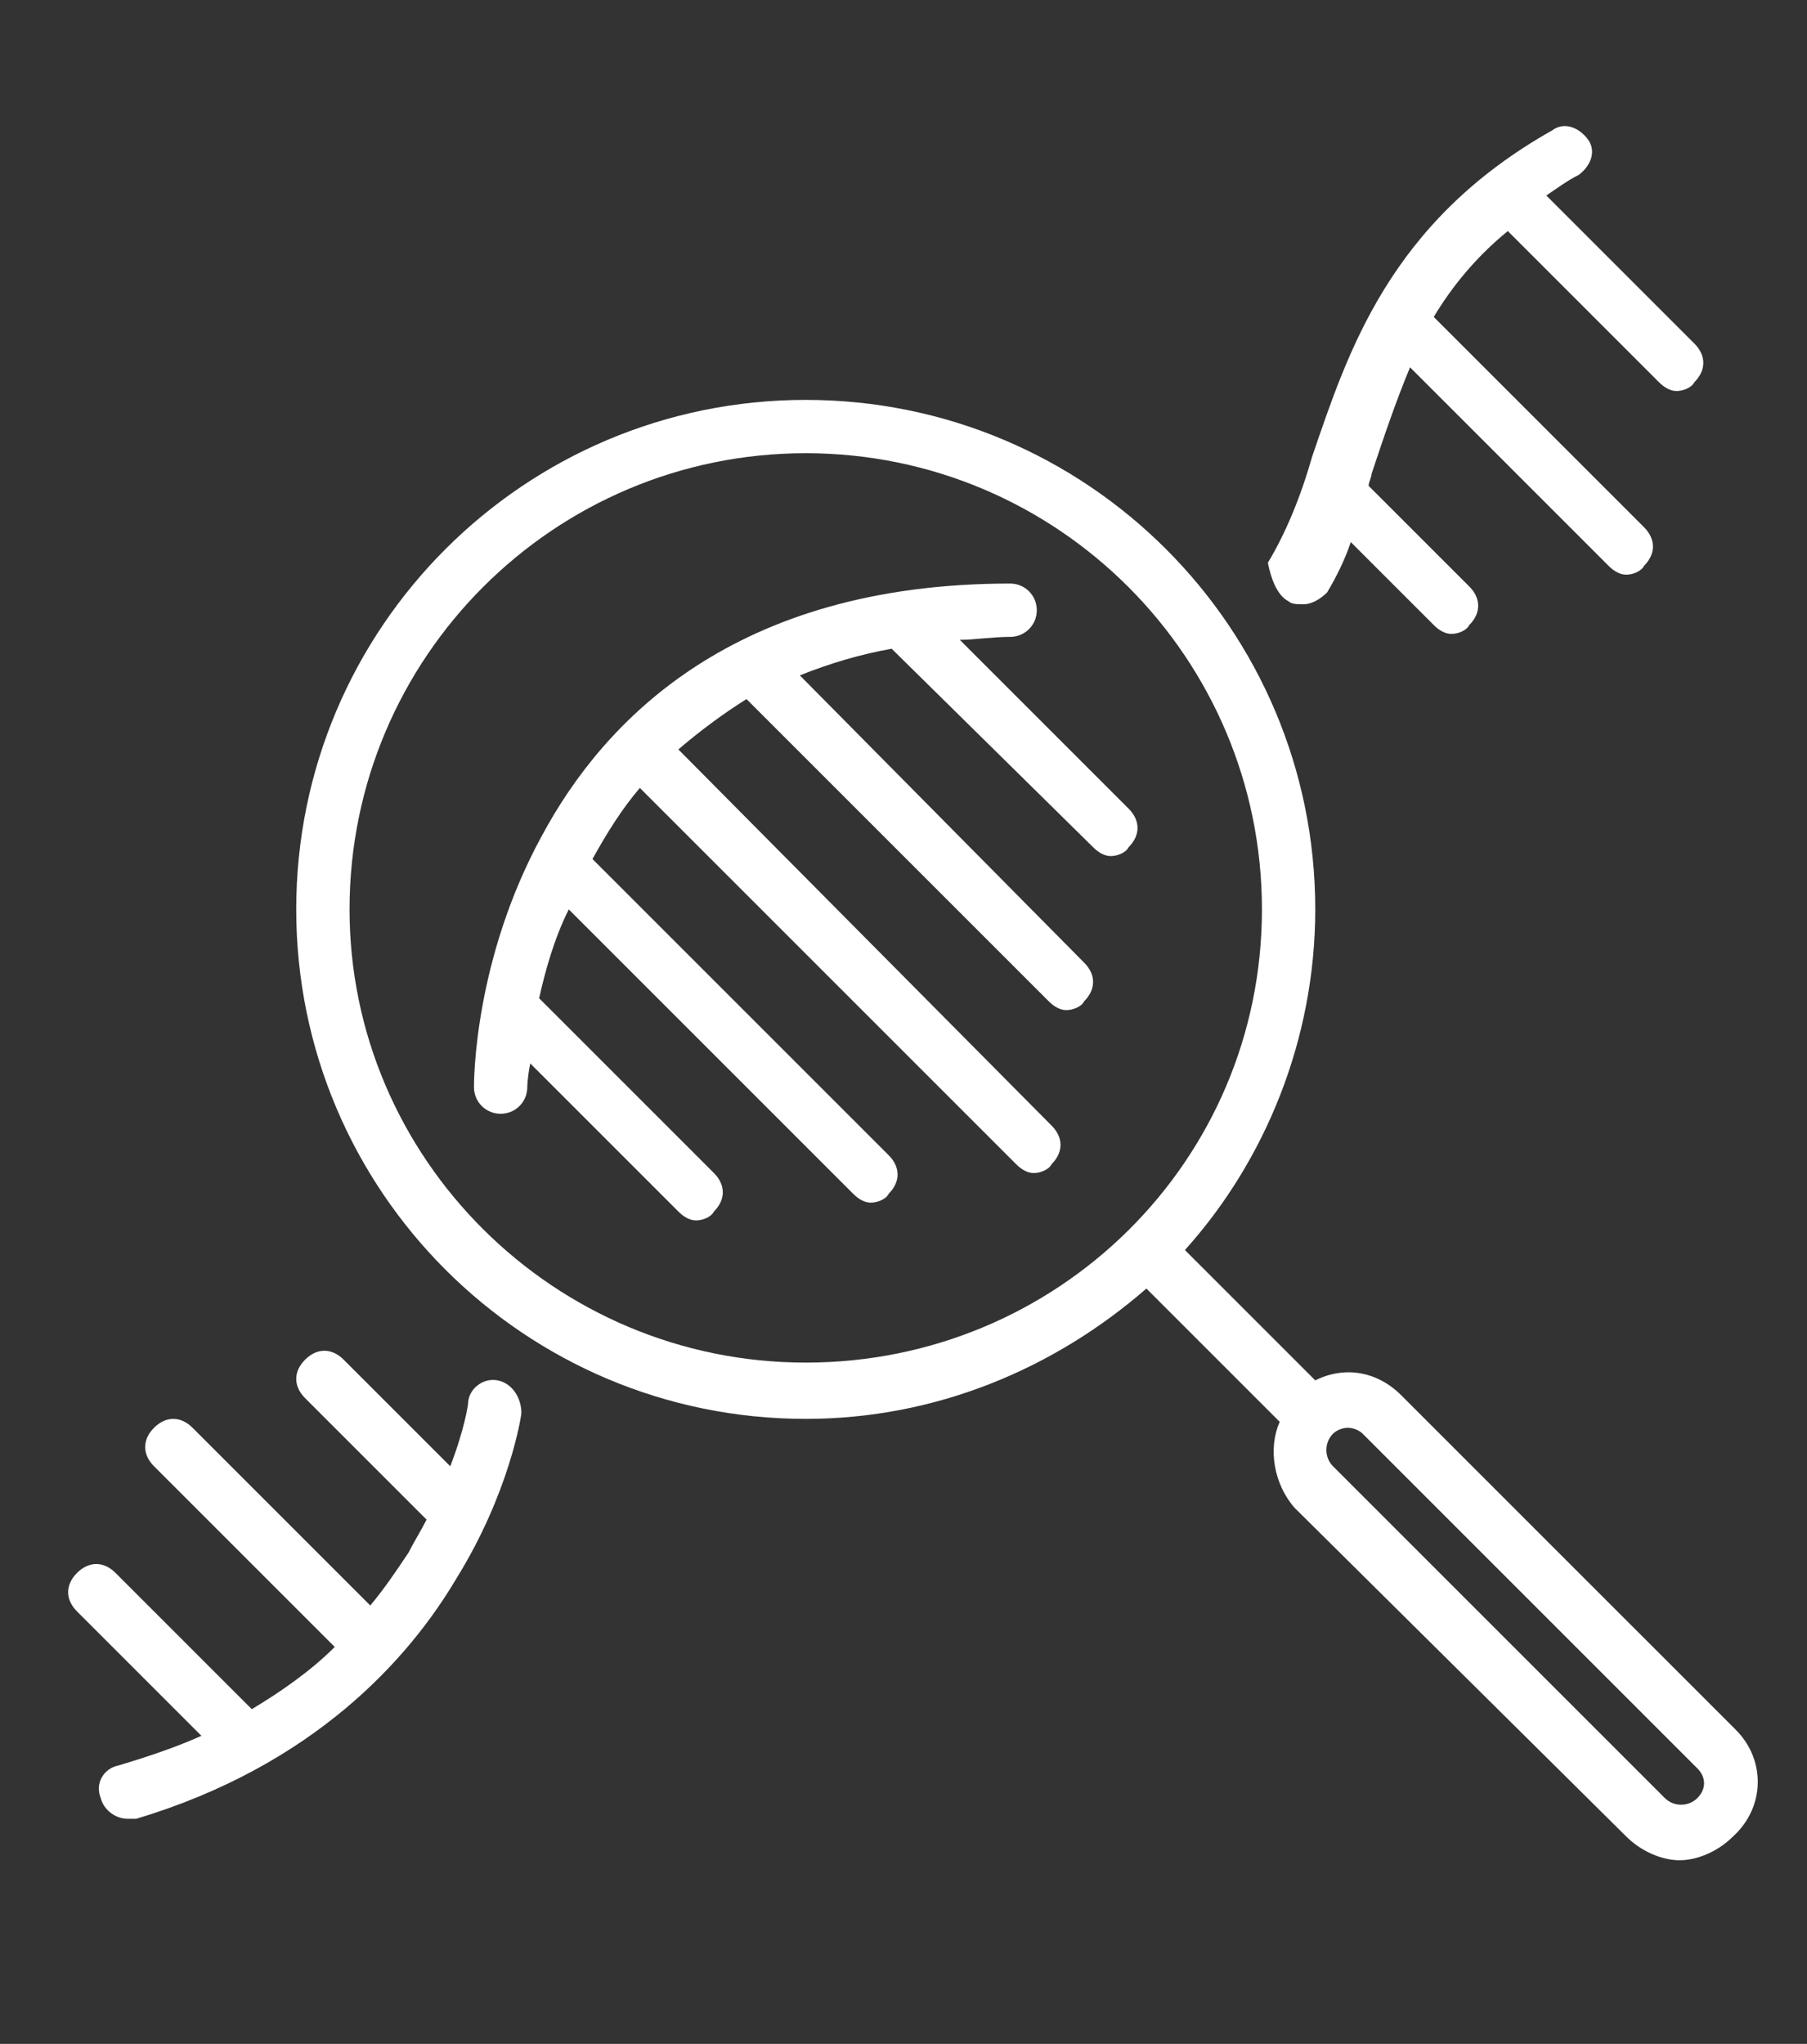
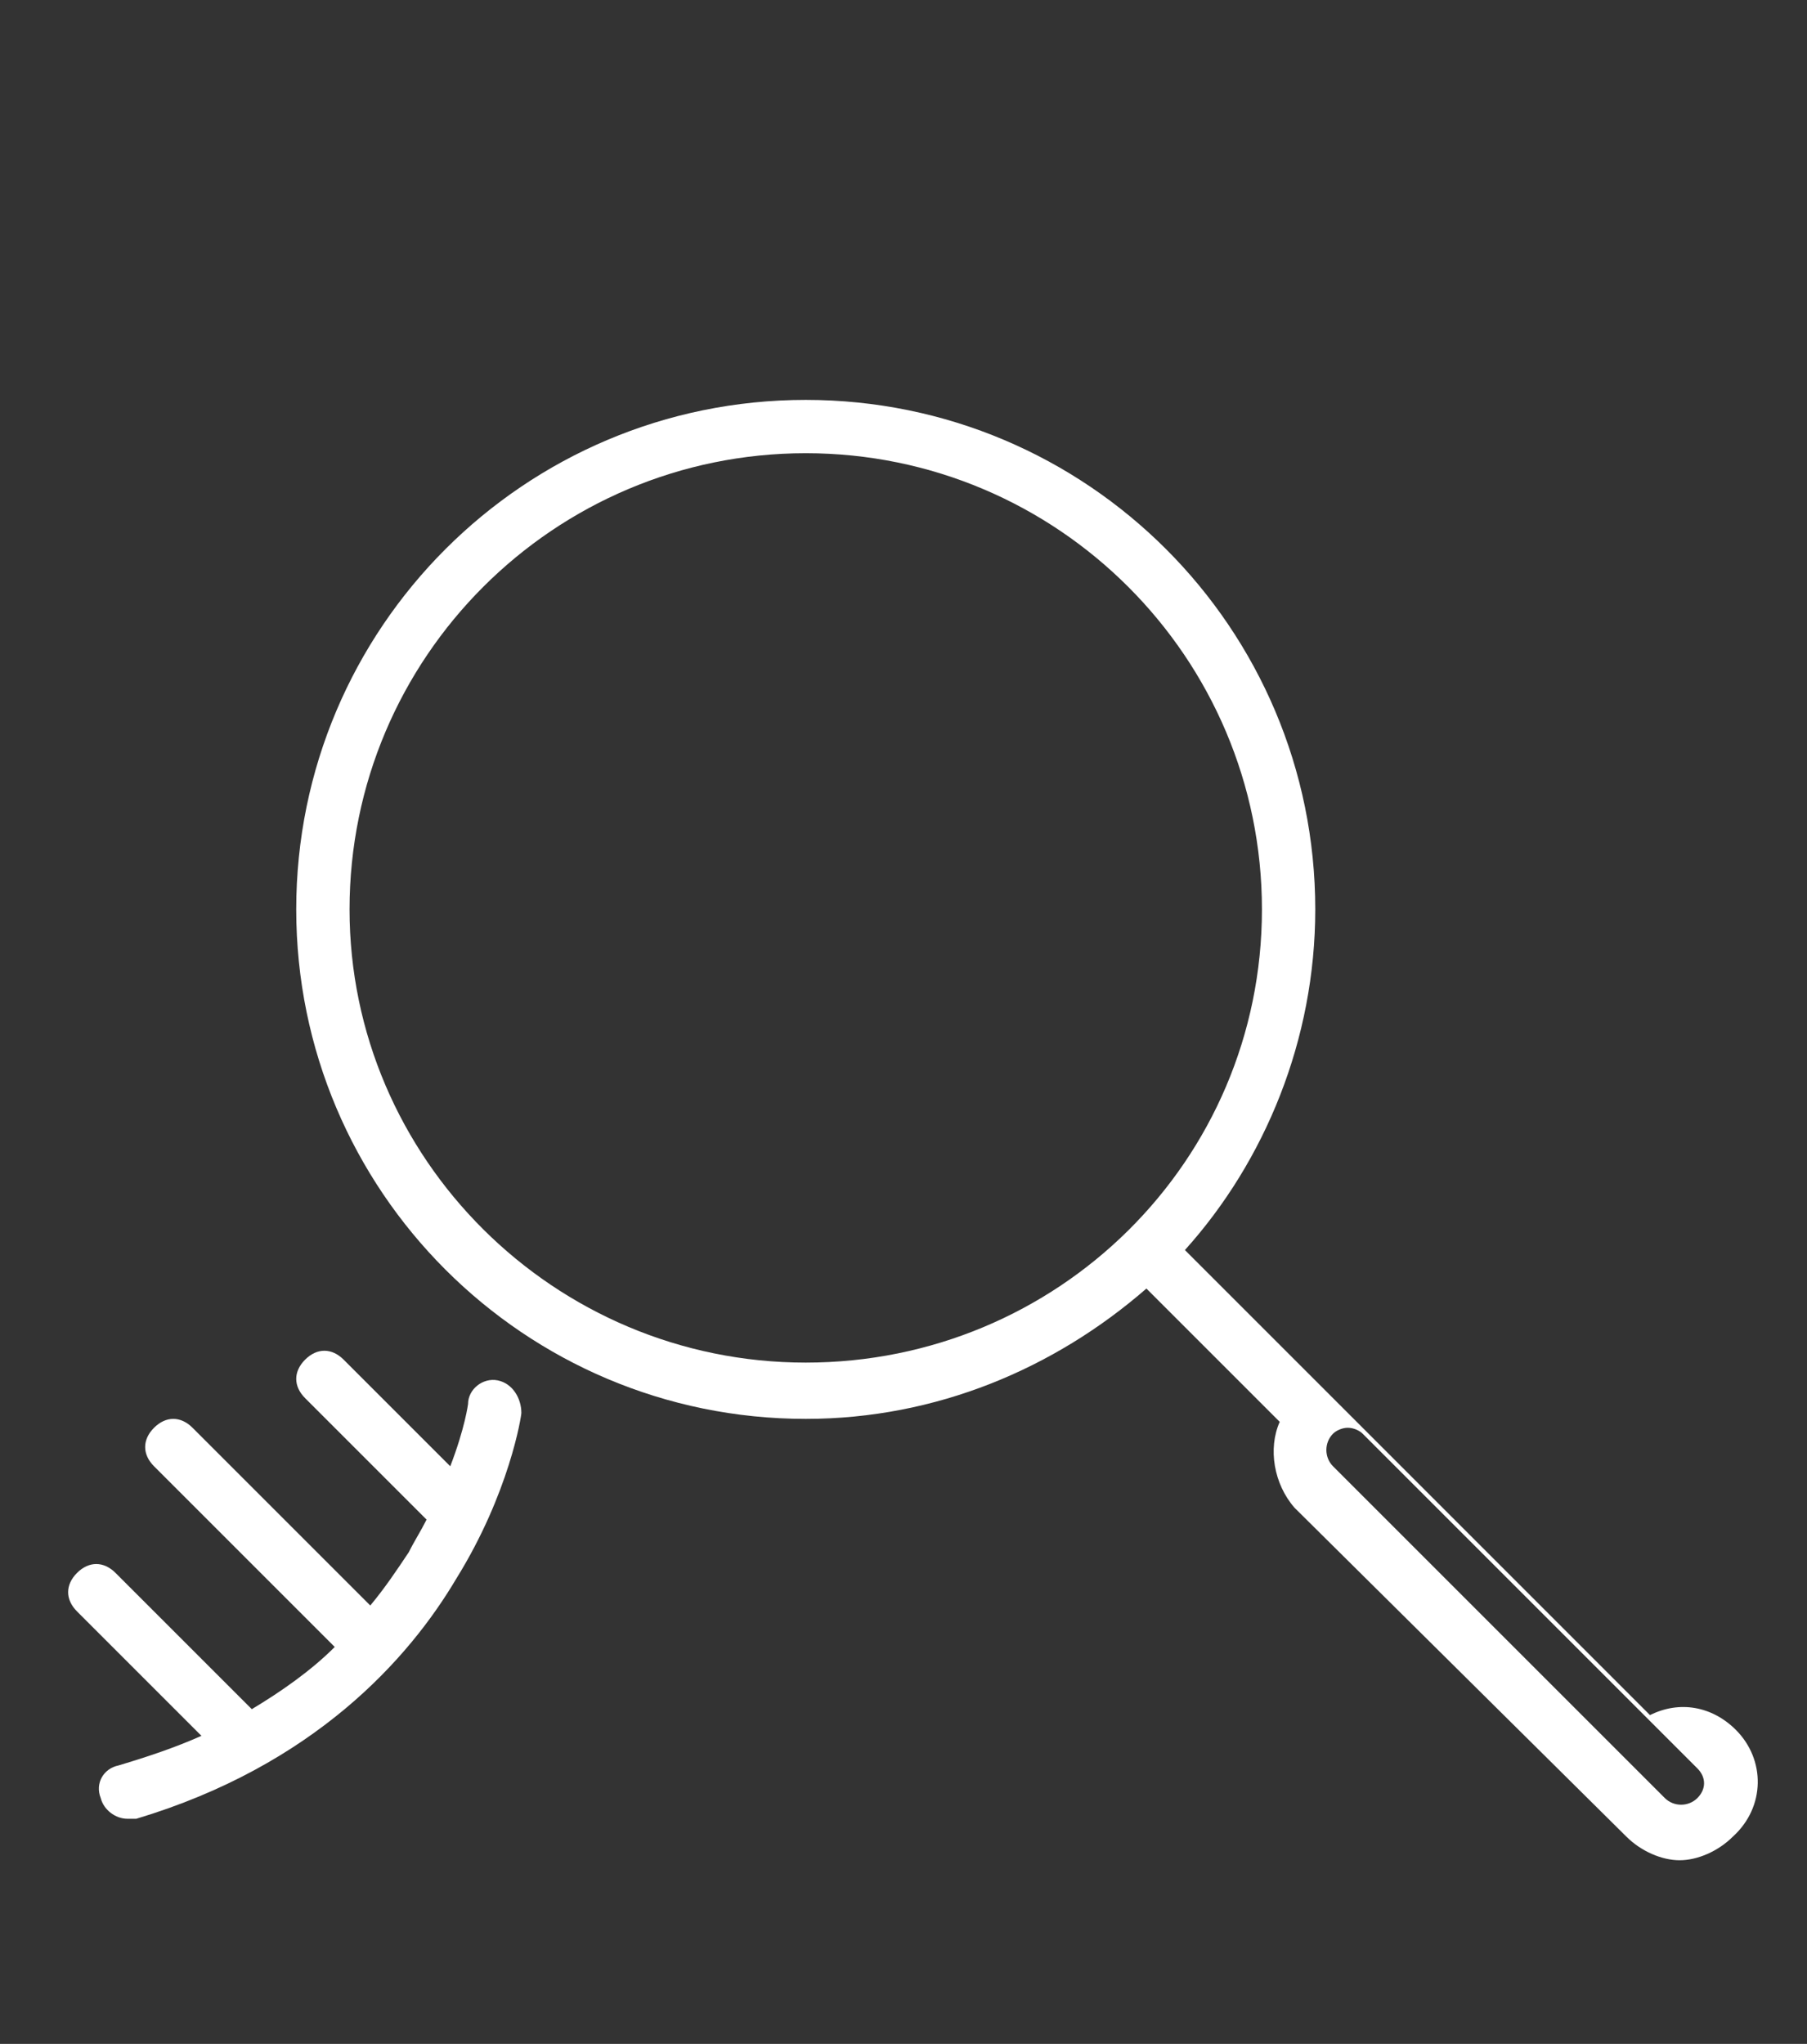
<svg xmlns="http://www.w3.org/2000/svg" version="1.1" id="Layer_1" x="0px" y="0px" viewBox="0 0 61 69" style="enable-background:new 0 0 61 69;" xml:space="preserve">
  <rect x="0" y="0" width="61" height="69" fill="#333333" stroke="none" />
  <style type="text/css"> .st0{fill:#FFFFFF;} </style>
  <g>
-     <path class="st0" d="M36.9,28.6c0.2,0.2,0.4,0.3,0.6,0.3c0.2,0,0.5-0.1,0.6-0.3c0.4-0.4,0.4-0.9,0-1.3l-5.7-5.7 c0.5,0,1.1-0.1,1.7-0.1c0,0,0,0,0,0c0.5,0,0.9-0.4,0.9-0.9c0-0.5-0.4-0.9-0.9-0.9c0,0,0,0,0,0c-9.3,0-13.7,4.6-15.8,8.5 c-2.3,4.2-2.3,8.3-2.3,8.5c0,0.5,0.4,0.9,0.9,0.9c0,0,0,0,0,0c0.5,0,0.9-0.4,0.9-0.9c0,0,0-0.3,0.1-0.8l5,5 c0.2,0.2,0.4,0.3,0.6,0.3s0.5-0.1,0.6-0.3c0.4-0.4,0.4-0.9,0-1.3l-5.9-5.9c0.2-0.9,0.5-2,1-3l9.6,9.6c0.2,0.2,0.4,0.3,0.6,0.3 c0.2,0,0.5-0.1,0.6-0.3c0.4-0.4,0.4-0.9,0-1.3l-10-10c0.5-0.9,1-1.7,1.6-2.4l12.7,12.7c0.2,0.2,0.4,0.3,0.6,0.3 c0.2,0,0.5-0.1,0.6-0.3c0.4-0.4,0.4-0.9,0-1.3L22.9,25.3c0.7-0.6,1.5-1.2,2.3-1.7l10.2,10.2c0.2,0.2,0.4,0.3,0.6,0.3 c0.2,0,0.5-0.1,0.6-0.3c0.4-0.4,0.4-0.9,0-1.3L27,22.8c1-0.4,2-0.7,3.1-0.9L36.9,28.6z" />
-     <path class="st0" d="M43.5,20.3c0.1,0.1,0.3,0.1,0.5,0.1c0.3,0,0.6-0.2,0.8-0.4c0.3-0.5,0.6-1.1,0.8-1.7l2.8,2.8 c0.2,0.2,0.4,0.3,0.6,0.3s0.5-0.1,0.6-0.3c0.4-0.4,0.4-0.9,0-1.3l-3.4-3.4c0-0.1,0.1-0.3,0.1-0.4c0.4-1.2,0.8-2.4,1.3-3.6l6.7,6.7 c0.2,0.2,0.4,0.3,0.6,0.3c0.2,0,0.5-0.1,0.6-0.3c0.4-0.4,0.4-0.9,0-1.3l-7.1-7.1c0.6-1,1.4-2,2.5-2.9l5.1,5.1 c0.2,0.2,0.4,0.3,0.6,0.3c0.2,0,0.5-0.1,0.6-0.3c0.4-0.4,0.4-0.9,0-1.3l-5-5c0.3-0.2,0.7-0.5,1.1-0.7c0.4-0.3,0.6-0.8,0.3-1.2 c-0.3-0.4-0.8-0.6-1.2-0.3c-5.5,3.1-6.9,7.5-8.1,11c-0.4,1.4-0.9,2.6-1.5,3.6C42.9,19.5,43.1,20.1,43.5,20.3z" />
    <path class="st0" d="M16.8,46.6c-0.5-0.1-1,0.3-1,0.8c0,0-0.1,0.8-0.6,2.1l-3.6-3.6c-0.4-0.4-0.9-0.4-1.3,0c-0.4,0.4-0.4,0.9,0,1.3 l4.1,4.1c-0.2,0.4-0.4,0.7-0.6,1.1c-0.4,0.6-0.8,1.2-1.3,1.8l-6-6c-0.4-0.4-0.9-0.4-1.3,0c-0.4,0.4-0.4,0.9,0,1.3l6.1,6.1 c-0.8,0.8-1.8,1.5-2.8,2.1c0,0,0,0,0,0l-4.6-4.6c-0.4-0.4-0.9-0.4-1.3,0c-0.4,0.4-0.4,0.9,0,1.3l4.2,4.2C5.9,59,5,59.3,4,59.6 c-0.5,0.1-0.8,0.6-0.6,1.1c0.1,0.4,0.5,0.7,0.9,0.7c0.1,0,0.2,0,0.3,0c6-1.8,9.2-5.4,10.8-8.1c1.8-2.9,2.2-5.5,2.2-5.6 C17.6,47.2,17.3,46.7,16.8,46.6z" />
-     <path class="st0" d="M58.6,58.4L47.3,47.1c-0.8-0.8-1.9-1-2.9-0.5L40,42.2c2.7-3,4.4-7.1,4.4-11.5c0-9.5-7.7-17.2-17.2-17.2 S10,21.2,10,30.7s7.7,17.2,17.2,17.2c4.4,0,8.4-1.7,11.5-4.4l4.5,4.5c-0.4,0.9-0.2,2.1,0.5,2.9L54.9,62c0.5,0.5,1.2,0.8,1.8,0.8 s1.3-0.3,1.8-0.8C59.6,61,59.6,59.4,58.6,58.4z M11.8,30.7c0-8.5,6.9-15.4,15.4-15.4s15.4,6.9,15.4,15.4S35.7,46,27.2,46 S11.8,39.1,11.8,30.7z M57.3,60.7c-0.3,0.3-0.8,0.3-1.1,0L45,49.5c-0.3-0.3-0.3-0.8,0-1.1c0.1-0.1,0.3-0.2,0.5-0.2 c0.2,0,0.4,0.1,0.5,0.2l11.3,11.3C57.6,60,57.6,60.4,57.3,60.7z" />
+     <path class="st0" d="M58.6,58.4c-0.8-0.8-1.9-1-2.9-0.5L40,42.2c2.7-3,4.4-7.1,4.4-11.5c0-9.5-7.7-17.2-17.2-17.2 S10,21.2,10,30.7s7.7,17.2,17.2,17.2c4.4,0,8.4-1.7,11.5-4.4l4.5,4.5c-0.4,0.9-0.2,2.1,0.5,2.9L54.9,62c0.5,0.5,1.2,0.8,1.8,0.8 s1.3-0.3,1.8-0.8C59.6,61,59.6,59.4,58.6,58.4z M11.8,30.7c0-8.5,6.9-15.4,15.4-15.4s15.4,6.9,15.4,15.4S35.7,46,27.2,46 S11.8,39.1,11.8,30.7z M57.3,60.7c-0.3,0.3-0.8,0.3-1.1,0L45,49.5c-0.3-0.3-0.3-0.8,0-1.1c0.1-0.1,0.3-0.2,0.5-0.2 c0.2,0,0.4,0.1,0.5,0.2l11.3,11.3C57.6,60,57.6,60.4,57.3,60.7z" />
  </g>
</svg>